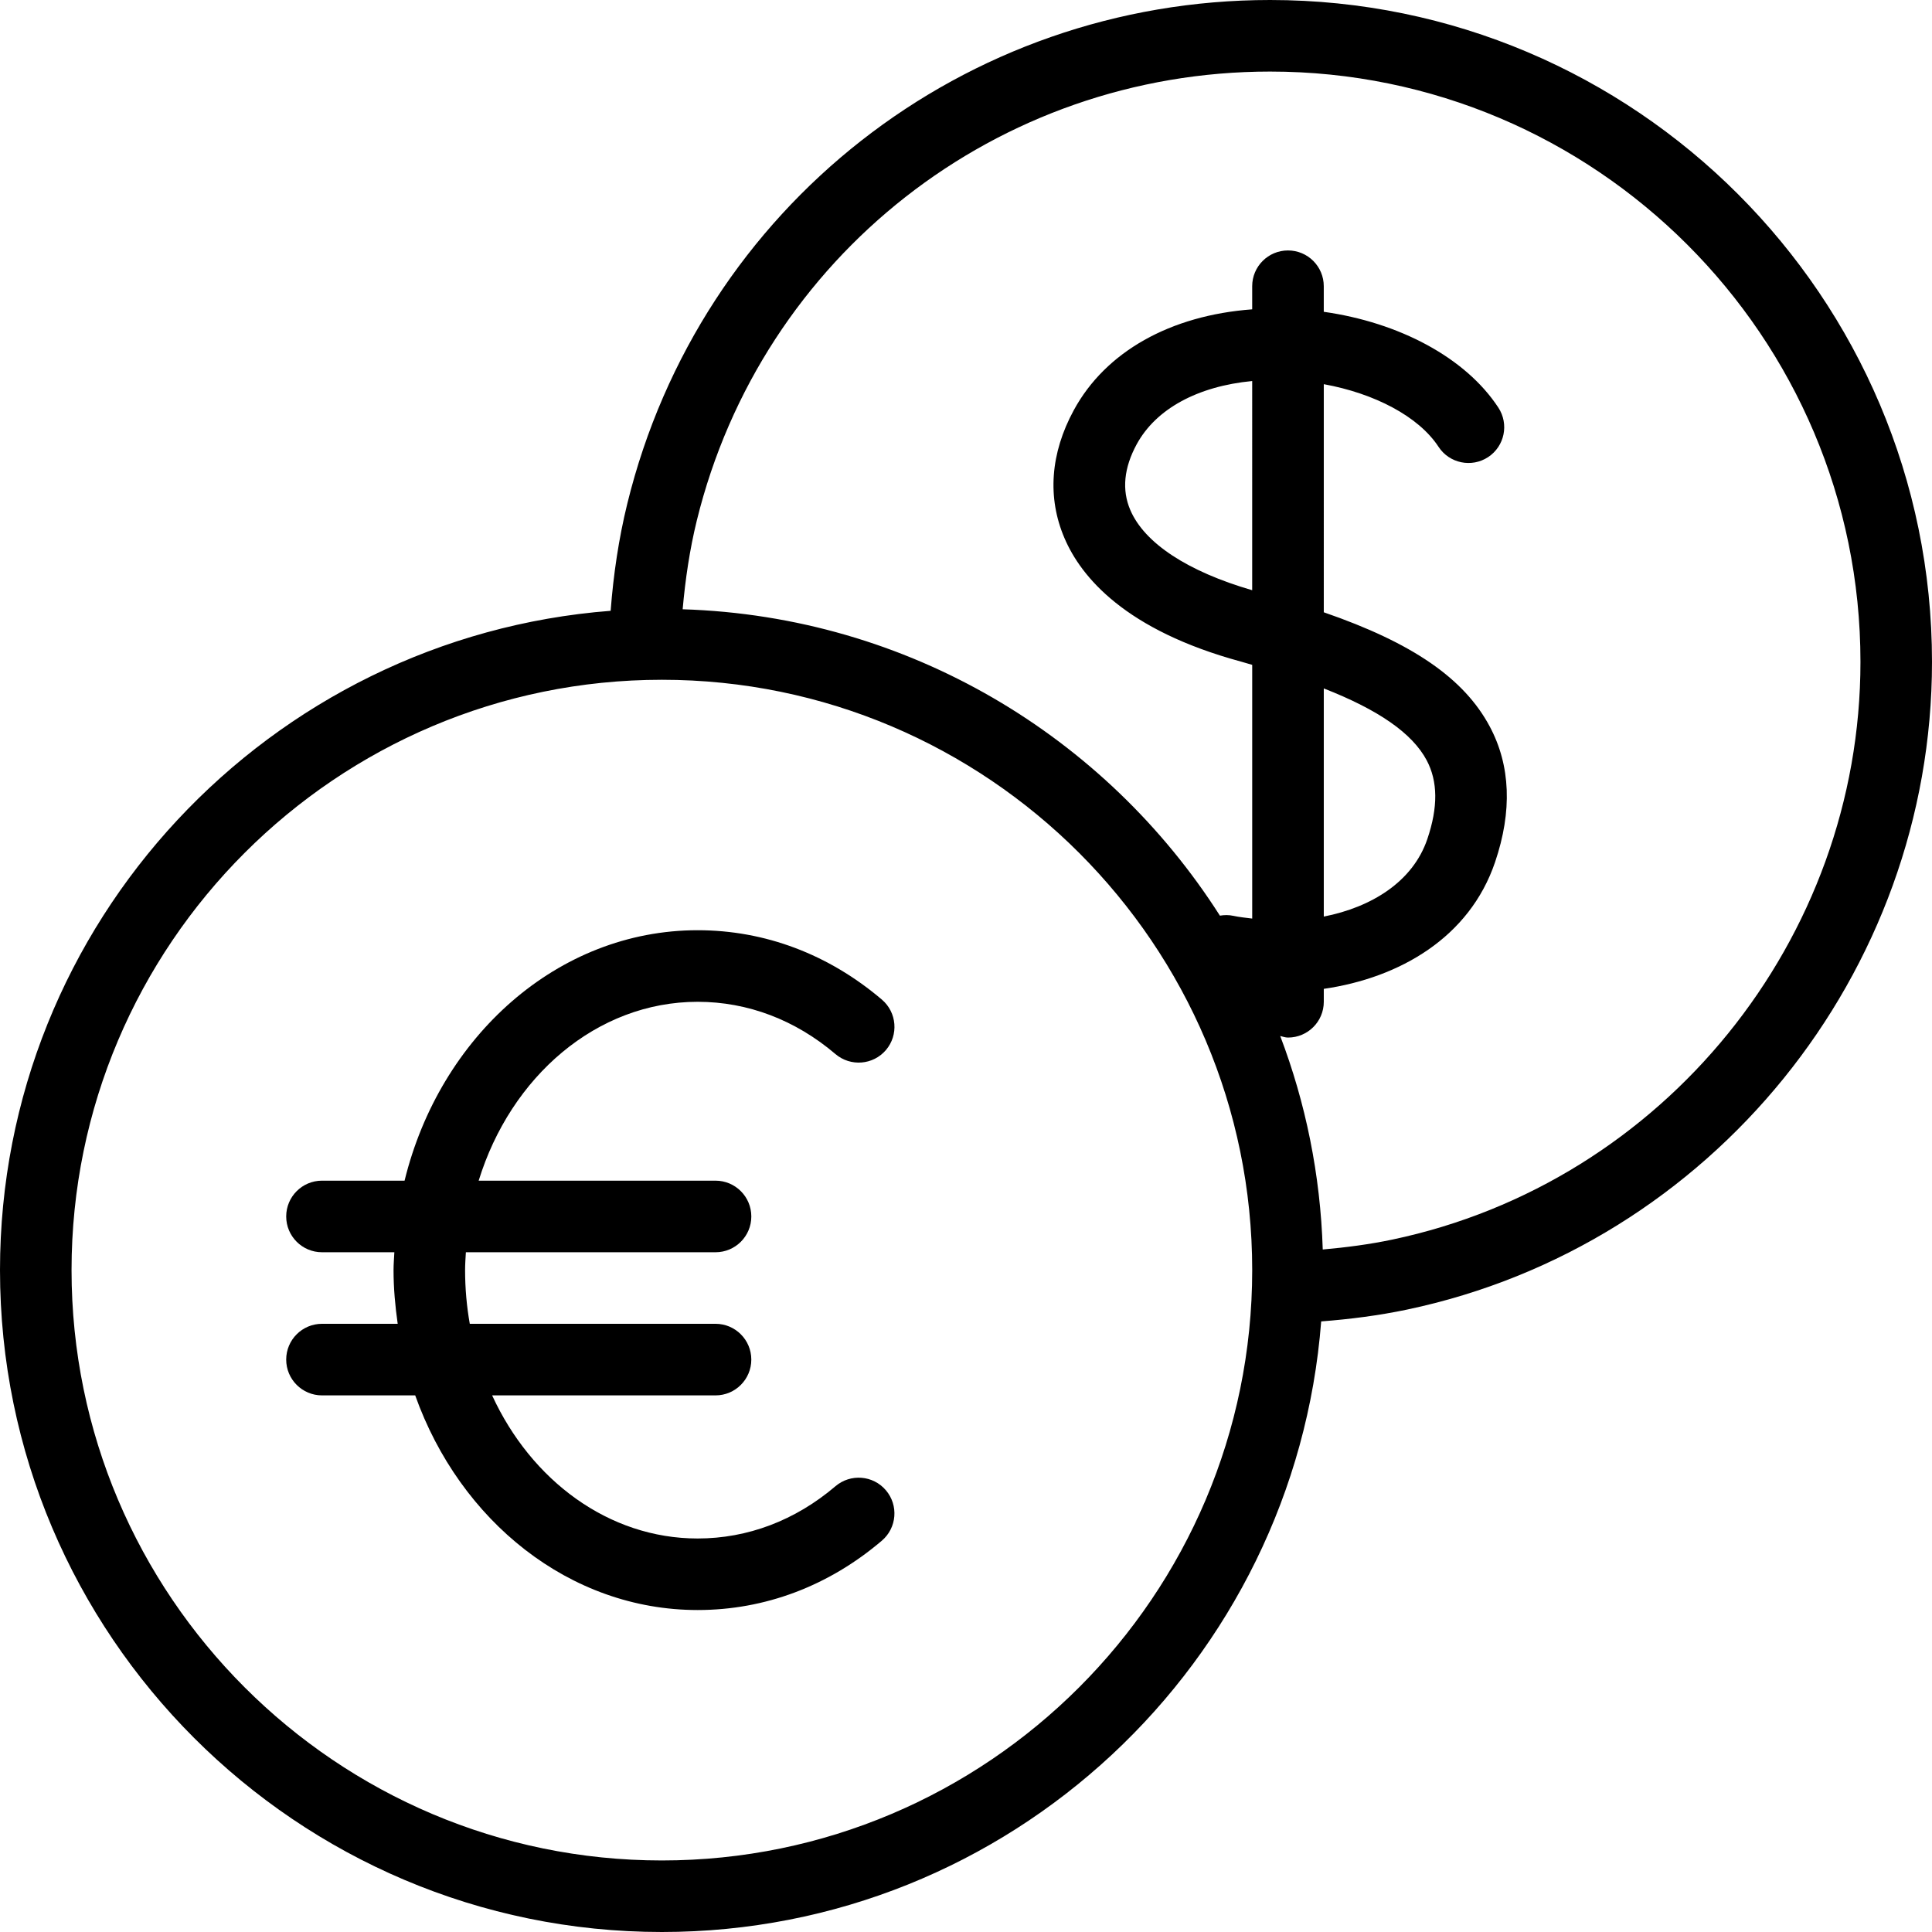
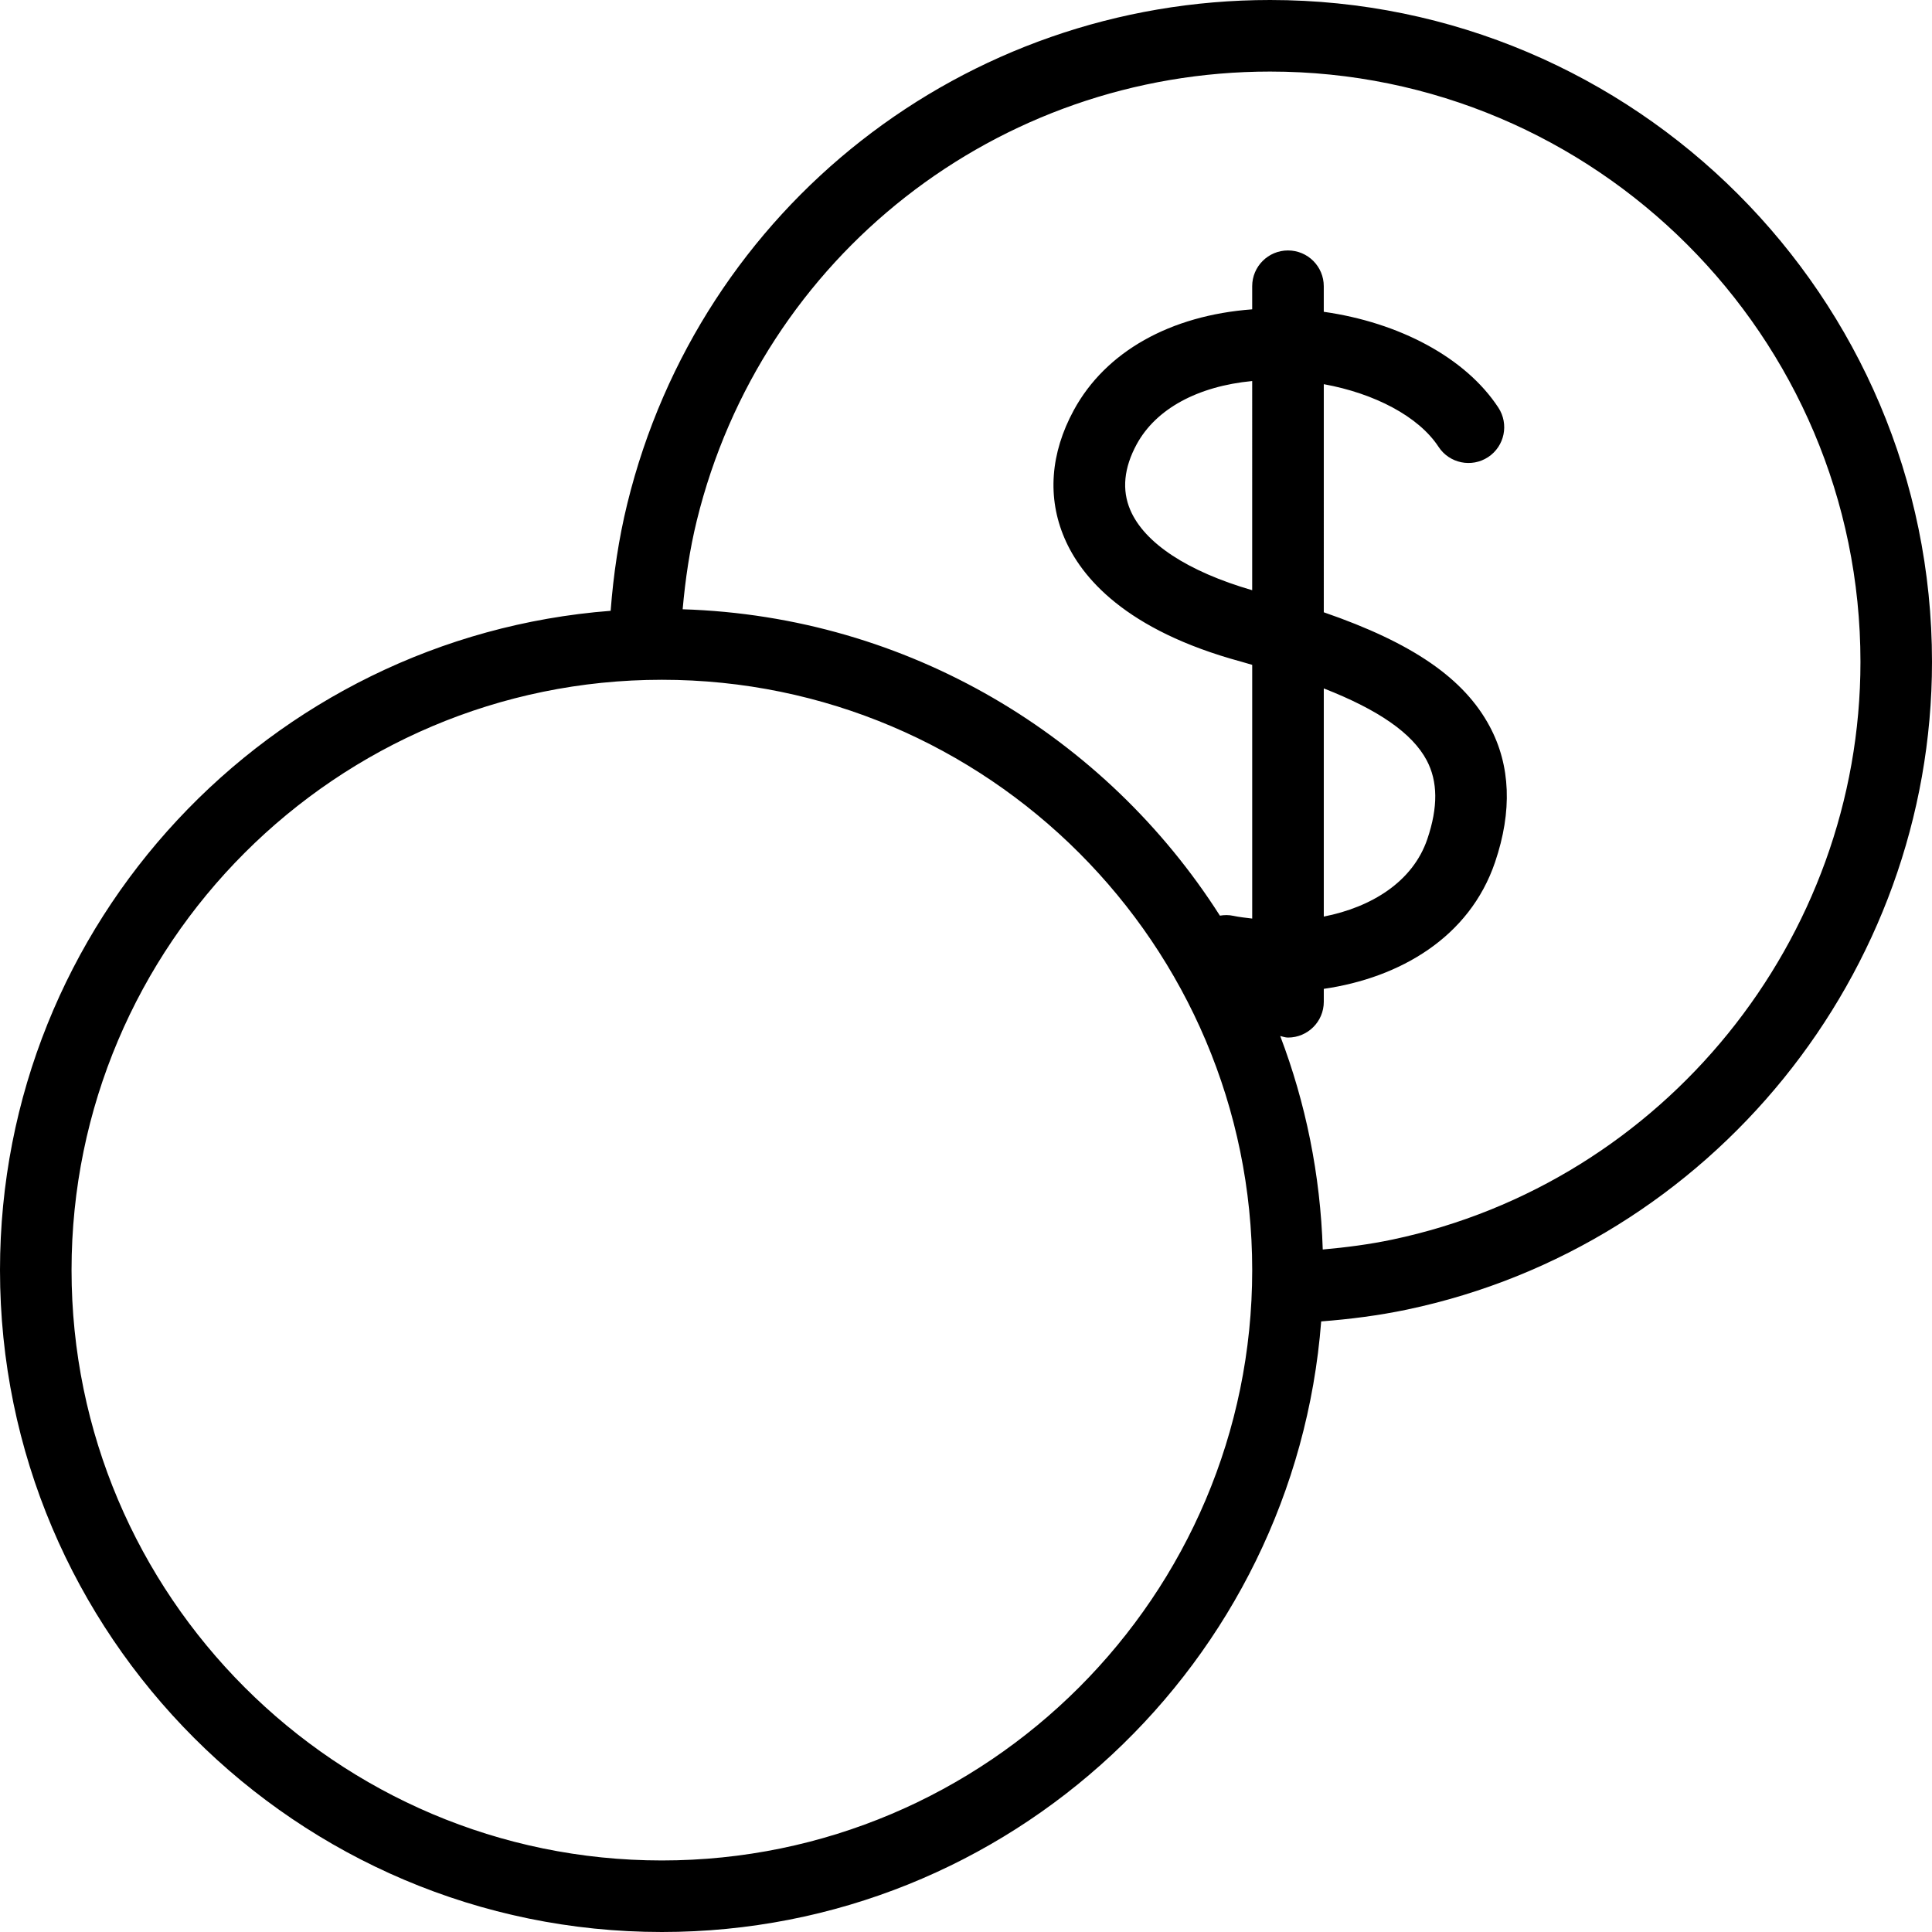
<svg xmlns="http://www.w3.org/2000/svg" version="1.1" id="Capa_1" x="0px" y="0px" width="100px" height="100px" viewBox="0 0 100 100" enable-background="new 0 0 100 100" xml:space="preserve">
  <g>
    <path d="M72.827,67.784C88.572,64.472,100,50.373,100,34.259C100,15.368,84.632,0,65.74,0C49.917,0,36.233,10.719,32.469,26.068   c-0.444,1.808-0.719,3.674-0.862,5.547C13.954,32.979,0,47.746,0,65.74C0,84.632,15.368,100,34.259,100   c17.996,0,32.761-13.953,34.125-31.604C69.877,68.281,71.368,68.091,72.827,67.784 M65.74,3.704   c16.848,0,30.557,13.708,30.557,30.556c0,14.372-10.191,26.947-24.231,29.901c-1.183,0.249-2.391,0.405-3.601,0.513   c-0.121-3.883-0.888-7.596-2.201-11.05c0.134,0.03,0.26,0.08,0.403,0.08c1.023,0,1.852-0.829,1.852-1.851v-0.67   c3.913-0.567,7.543-2.649,8.867-6.564c0.893-2.634,0.801-4.993-0.275-7.011c-1.327-2.49-3.99-4.329-8.592-5.916V19.885   c2.618,0.476,4.906,1.664,5.94,3.243c0.559,0.855,1.711,1.094,2.565,0.532c0.854-0.561,1.091-1.708,0.53-2.563   c-1.703-2.597-5.145-4.408-9.036-4.958v-1.324c0-1.022-0.828-1.852-1.852-1.852c-1.024,0-1.853,0.83-1.853,1.852v1.196   c-4.234,0.314-7.585,2.187-9.233,5.218c-1.214,2.233-1.382,4.526-0.483,6.624c0.862,2.019,3.15,4.768,9.146,6.394   c0.201,0.055,0.377,0.111,0.571,0.166v13.132c-0.329-0.041-0.659-0.074-0.979-0.142c-0.236-0.052-0.47-0.046-0.693-0.009   c-5.904-9.264-16.12-15.493-27.808-15.858c0.138-1.549,0.364-3.09,0.731-4.587C39.424,13.263,51.628,3.704,65.74,3.704    M64.814,30.55c-3.333-0.968-5.576-2.433-6.311-4.154c-0.443-1.034-0.331-2.179,0.331-3.399c1-1.84,3.164-3.005,5.979-3.275V30.55z    M68.519,35.633c2.84,1.111,4.581,2.322,5.324,3.716c0.582,1.095,0.595,2.43,0.035,4.082c-0.751,2.211-2.894,3.527-5.359,4.011   V35.633z M34.259,96.297c-16.848,0-30.556-13.708-30.556-30.557c0-16.848,13.708-30.555,30.556-30.555S64.814,48.892,64.814,65.74   C64.814,82.589,51.107,96.297,34.259,96.297" />
-     <path d="M36.111,51.853c2.588,0,5.055,0.936,7.134,2.707c0.78,0.66,1.947,0.568,2.611-0.21c0.663-0.779,0.568-1.948-0.209-2.61   c-2.761-2.349-6.057-3.592-9.537-3.592c-7.244,0-13.343,5.506-15.169,12.963h-4.275c-1.023,0-1.852,0.83-1.852,1.853   c0,1.023,0.829,1.852,1.852,1.852h3.746c-0.015,0.309-0.042,0.614-0.042,0.926c0,0.947,0.086,1.871,0.215,2.778h-3.919   c-1.023,0-1.852,0.83-1.852,1.852c0,1.022,0.829,1.853,1.852,1.853h4.825c2.315,6.499,7.99,11.11,14.619,11.11   c3.482,0,6.778-1.241,9.535-3.59c0.779-0.664,0.872-1.831,0.208-2.61c-0.662-0.78-1.833-0.869-2.61-0.208   c-2.078,1.77-4.544,2.705-7.133,2.705c-4.608,0-8.616-3.008-10.637-7.407h11.563c1.023,0,1.852-0.83,1.852-1.853   c0-1.021-0.829-1.852-1.852-1.852H24.316c-0.159-0.897-0.243-1.827-0.243-2.778c0-0.312,0.023-0.618,0.041-0.926h12.922   c1.023,0,1.852-0.828,1.852-1.852c0-1.022-0.829-1.853-1.852-1.853H24.776C26.435,55.725,30.882,51.853,36.111,51.853" />
  </g>
</svg>